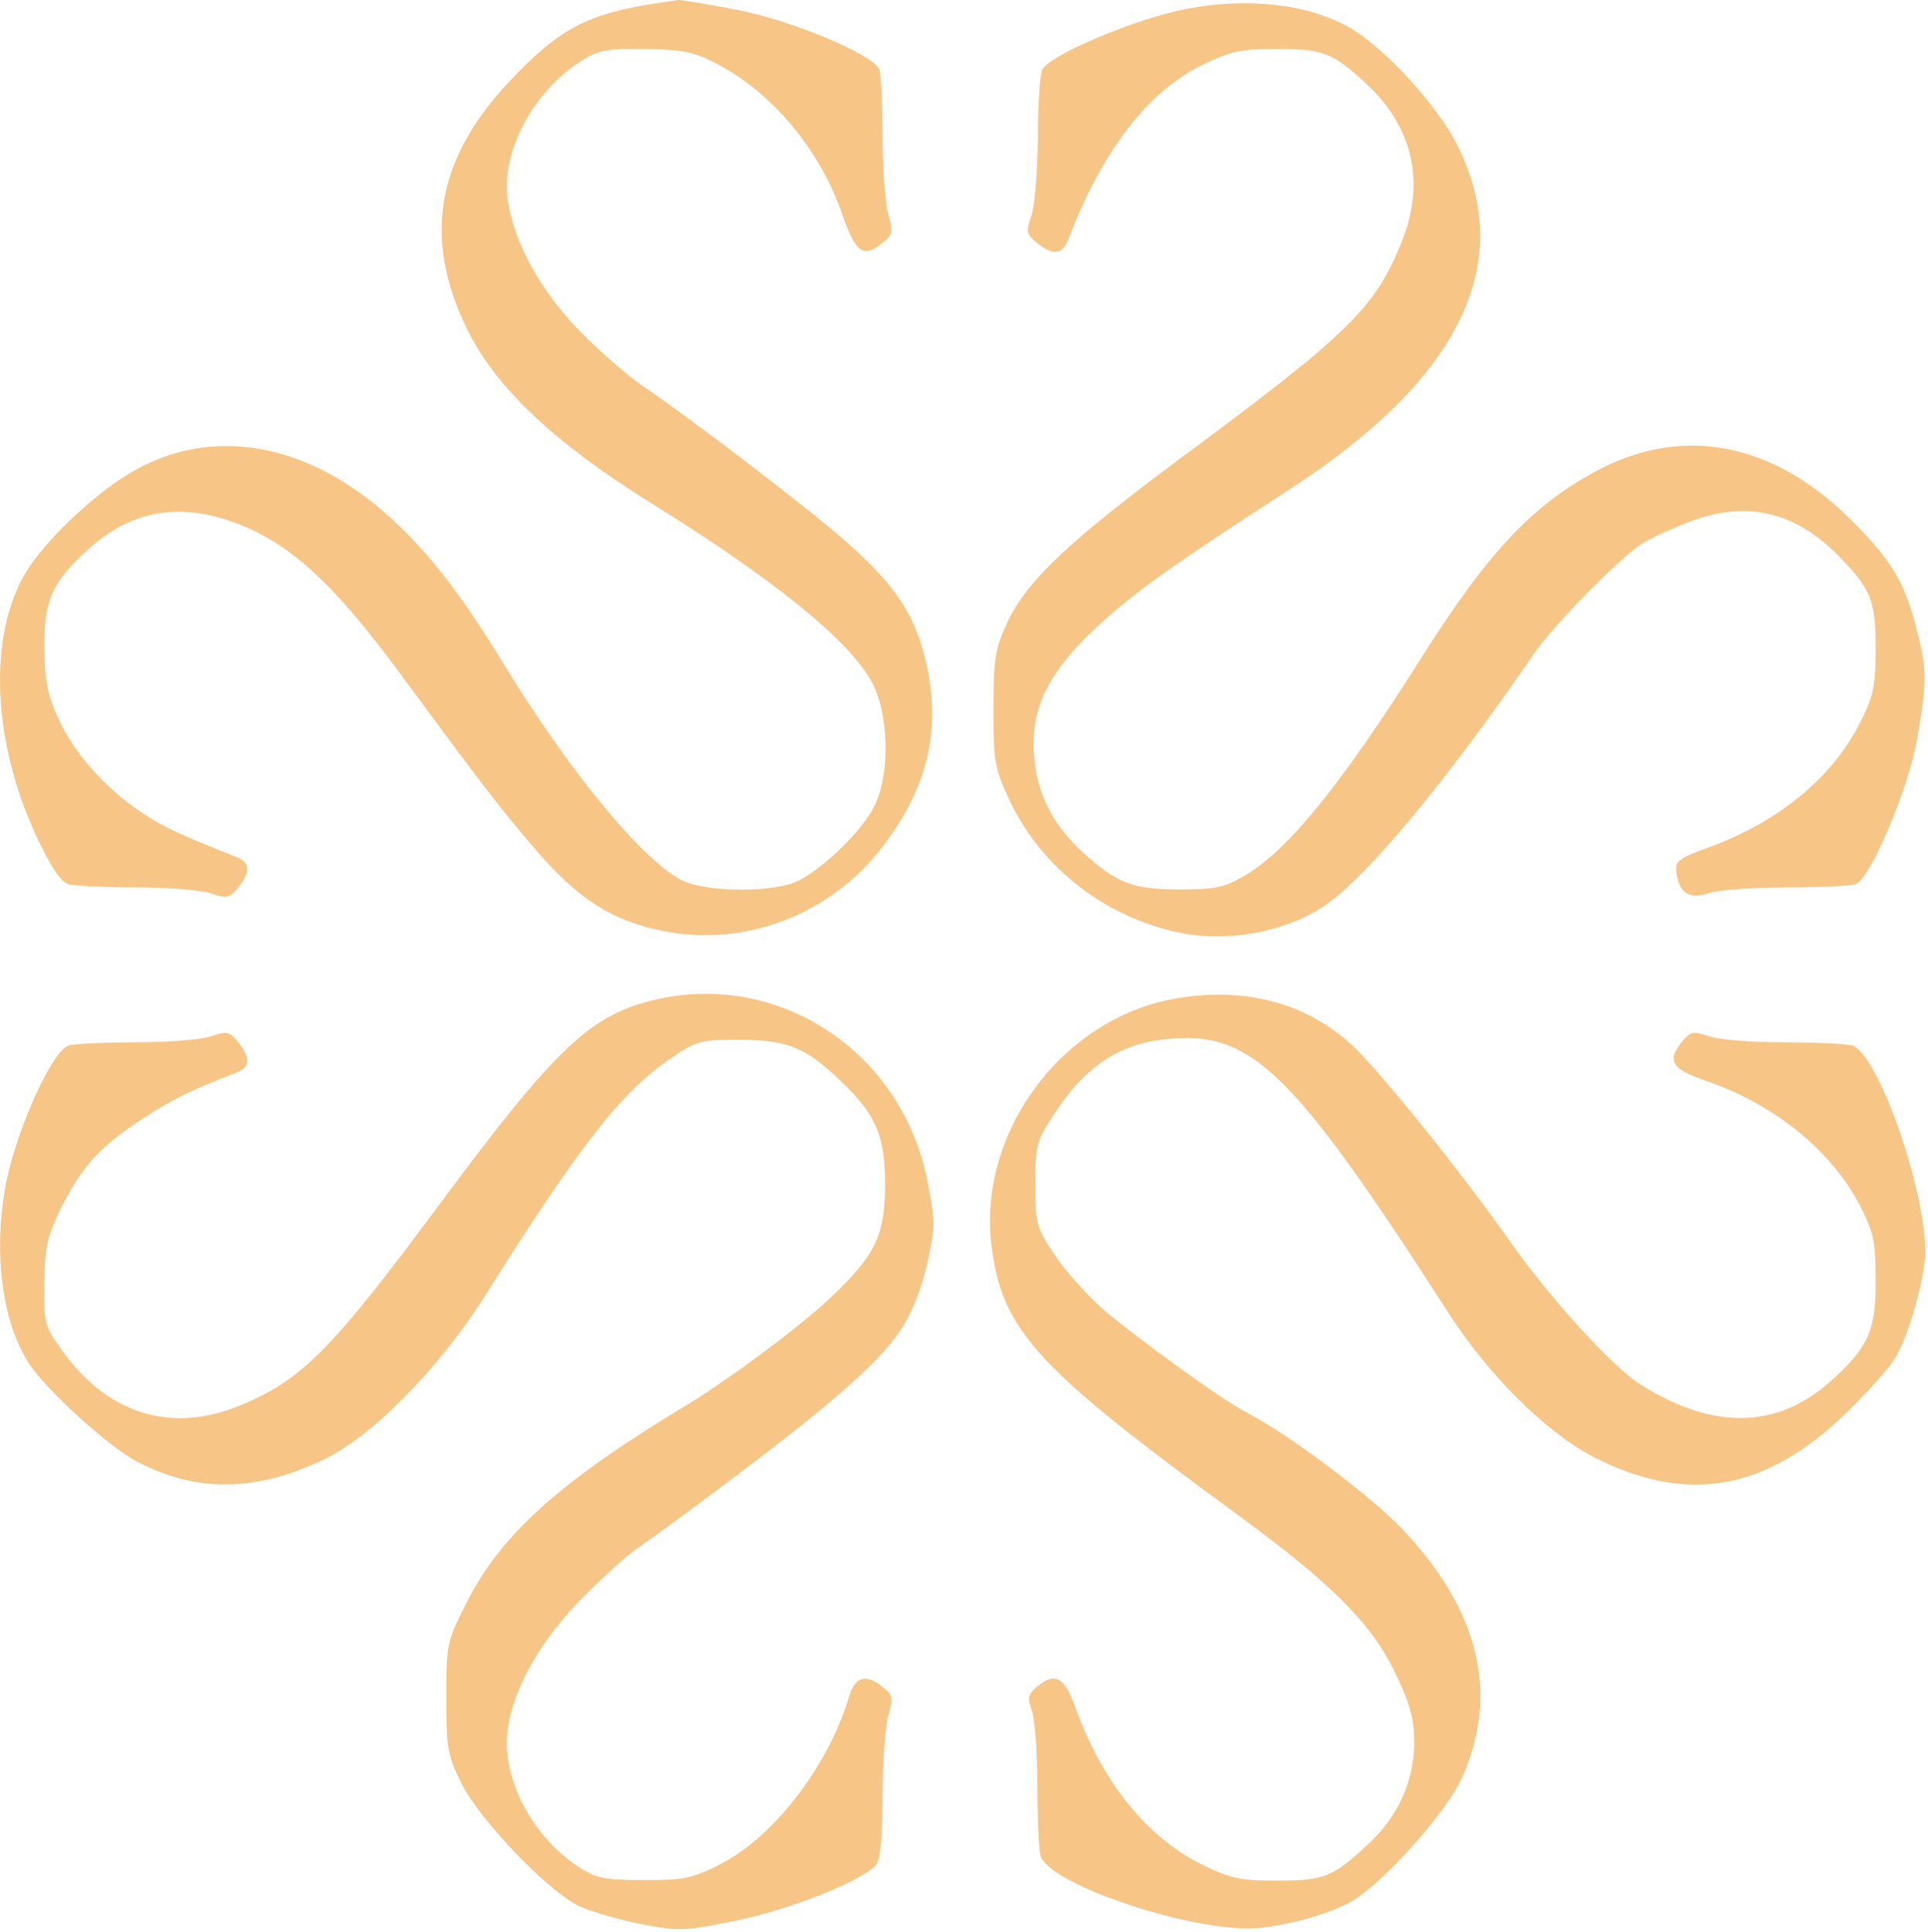
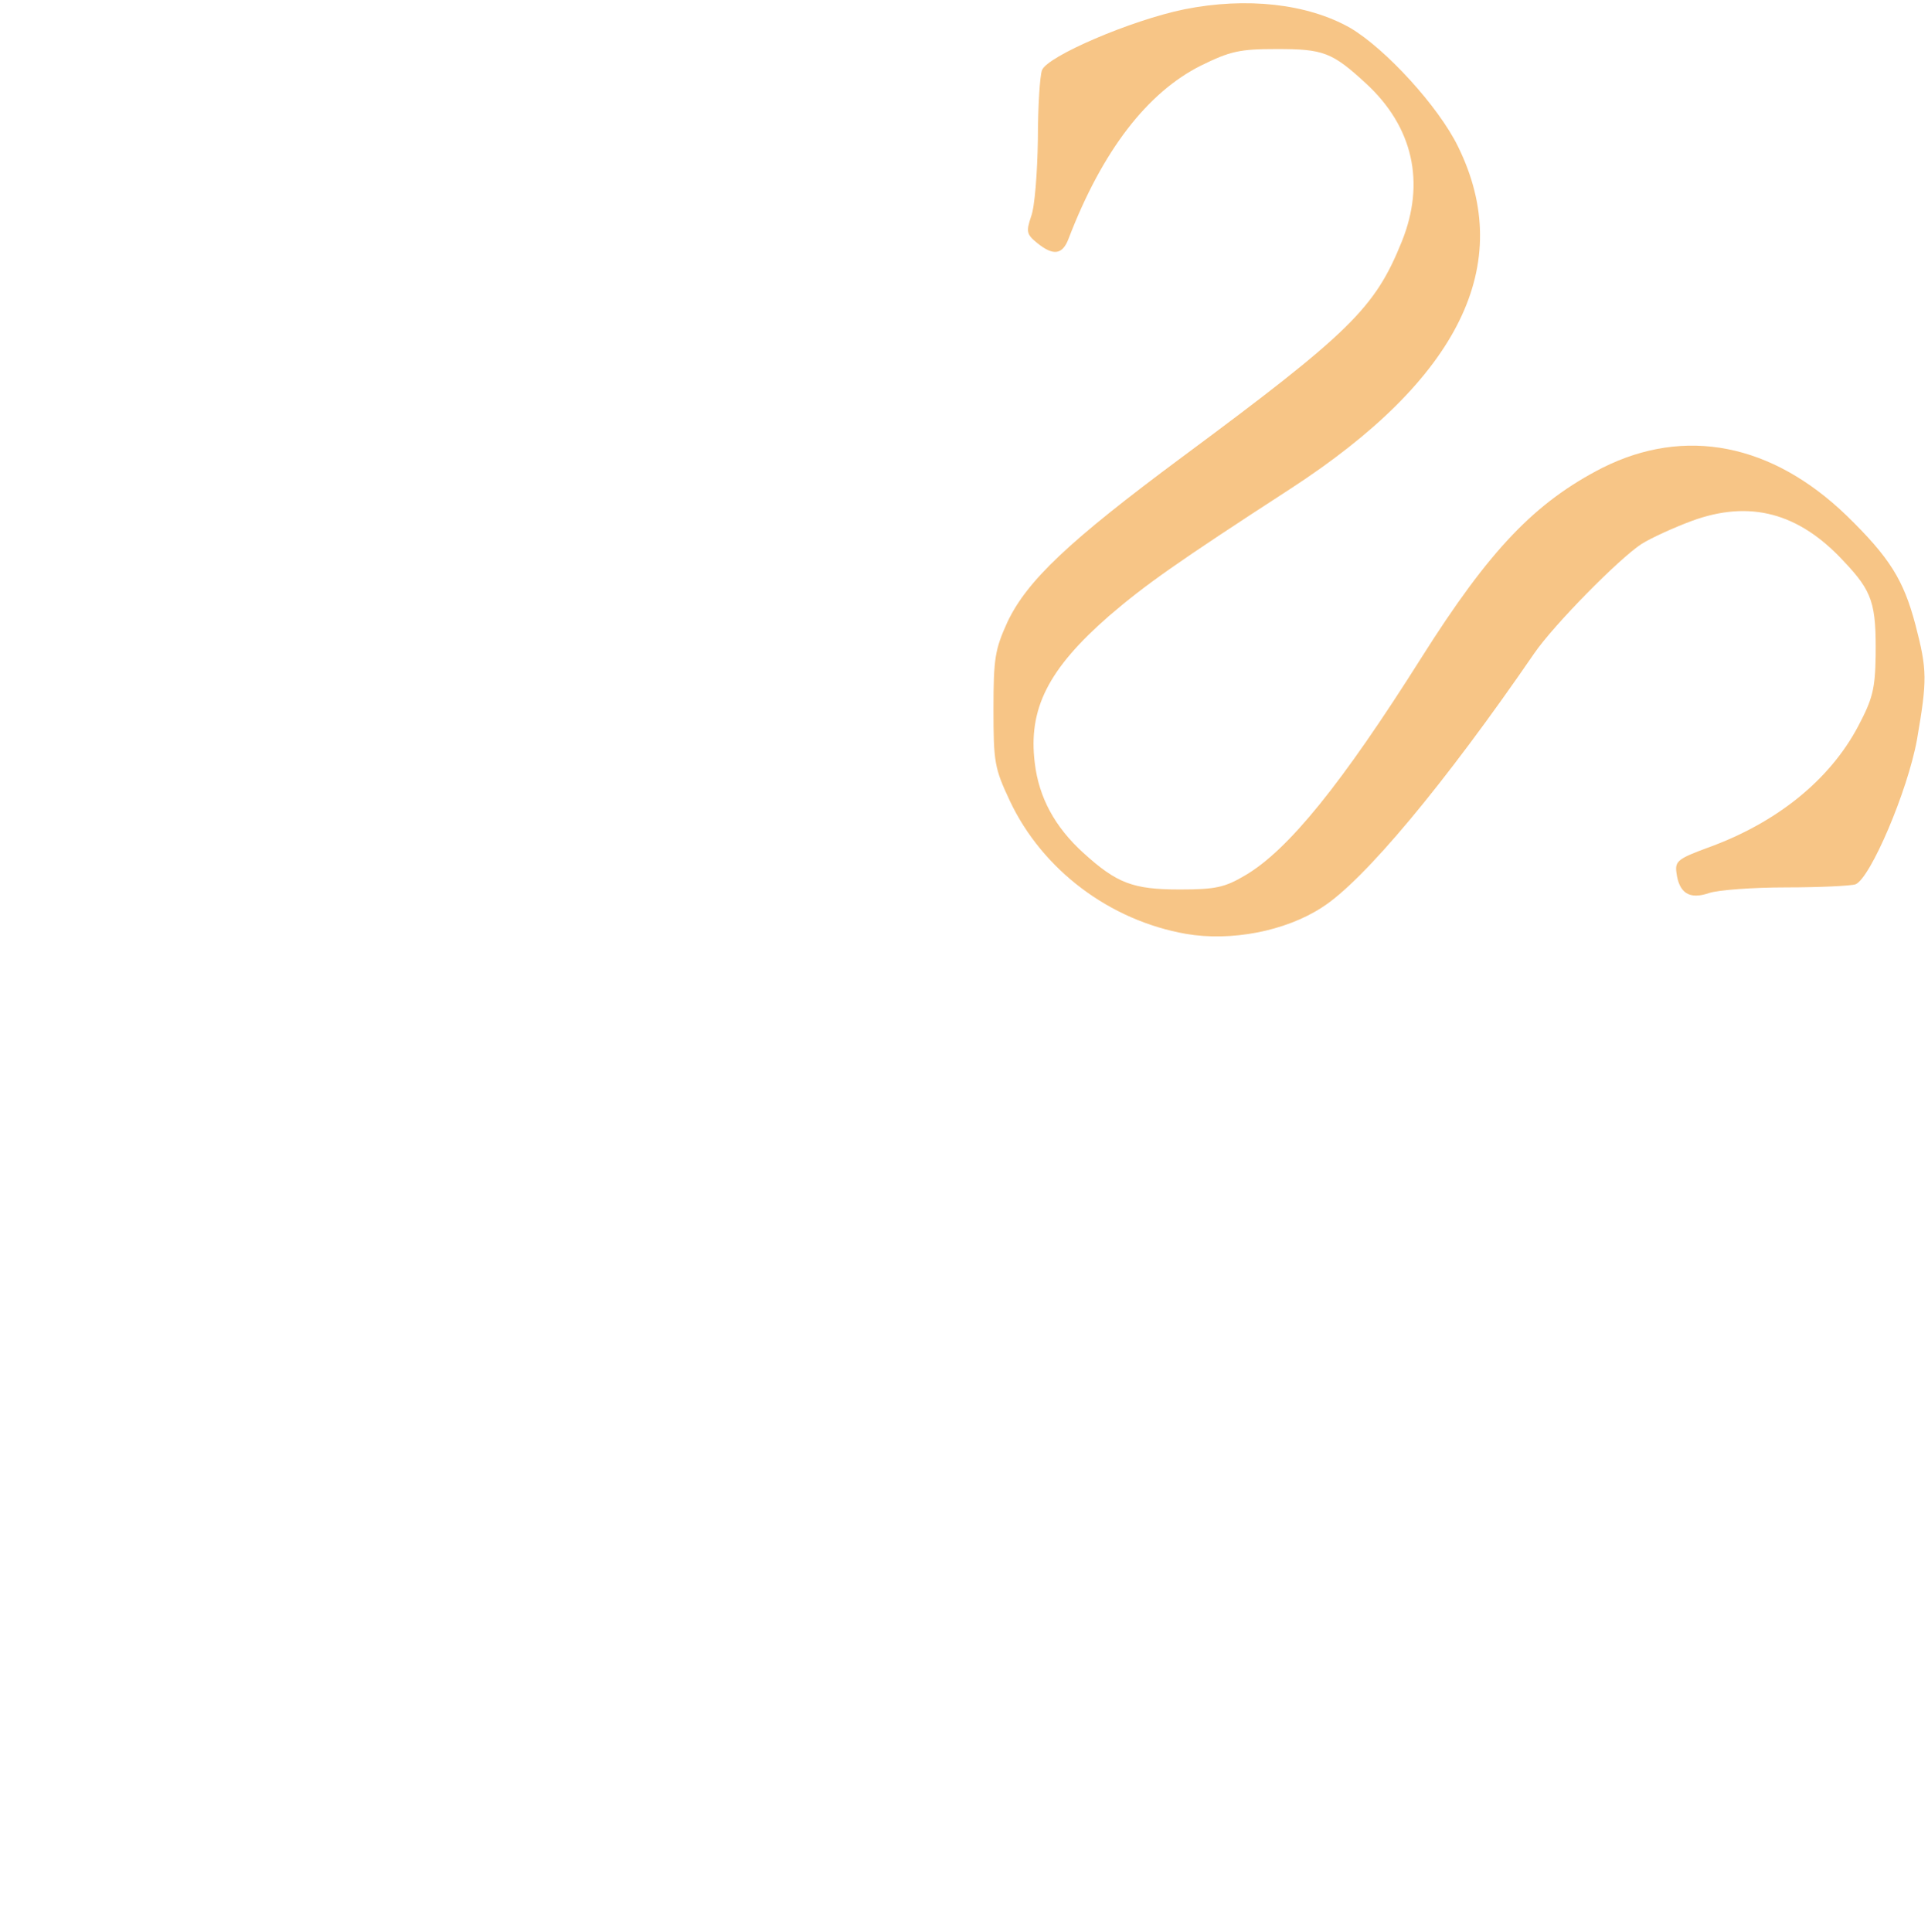
<svg xmlns="http://www.w3.org/2000/svg" width="498" height="499" viewBox="0 0 498 499" fill="none">
-   <path d="M170.614 0.667C151.814 3.467 144.614 7.2 131.548 21.067C112.614 41.2 109.148 61.6 120.748 85.2C128.081 100.133 143.414 114.533 168.081 129.867C199.414 149.333 218.481 164.667 224.881 175.6C229.681 183.733 230.081 200.267 225.681 208.533C222.481 214.667 213.148 223.867 206.481 227.333C200.348 230.667 182.481 230.533 176.081 227.333C165.814 222 147.814 200.133 131.148 173.2C119.281 153.733 111.414 143.467 101.148 134C79.681 114.133 54.348 109.733 33.681 122.133C25.014 127.2 13.548 137.867 7.948 145.867C-3.119 161.867 -2.586 190 9.281 215.733C13.281 224.133 15.681 227.867 17.814 228.4C19.281 228.8 27.281 229.2 35.414 229.2C43.548 229.2 52.214 229.867 54.614 230.8C58.614 232.133 59.281 232 61.548 229.2C64.748 225.2 64.614 222.667 61.014 221.333C46.614 215.6 42.348 213.733 36.614 209.867C27.281 203.733 19.014 194.4 15.014 185.467C12.214 179.333 11.548 175.733 11.414 167.067C11.414 154.667 13.548 150.133 23.414 141.333C35.548 130.667 49.414 129.333 65.814 137.2C77.414 142.8 87.814 152.933 103.281 173.867C124.614 202.8 128.881 208.4 137.681 218.667C149.014 232 157.814 237.733 171.014 240.4C192.348 244.8 214.614 236.267 228.081 218.533C239.414 203.6 242.881 189.467 239.548 172.667C236.748 159.333 231.814 151.6 218.348 139.733C208.481 131.067 178.348 108 165.681 99.467C162.614 97.333 155.681 91.467 150.481 86.267C139.948 75.733 132.614 62.667 131.148 51.467C129.414 39.067 137.814 23.467 150.348 15.6C154.614 12.933 156.881 12.533 166.614 12.667C176.081 12.8 179.148 13.333 185.014 16.4C199.281 23.733 211.814 38.667 217.548 55.333C221.014 65.333 223.014 66.8 227.814 62.8C230.614 60.667 230.748 60 229.414 55.2C228.614 52.267 227.948 43.2 227.948 34.933C227.948 26.8 227.548 19.2 227.148 18C225.681 14.133 204.748 5.333 190.348 2.533C182.748 1.067 176.081 3.21617e-05 175.281 3.21617e-05C174.614 0.133 172.481 0.4 170.614 0.667Z" fill="#F7C586" />
  <path d="M305.948 2.4C292.214 5.2 270.481 14.533 269.148 18.133C268.614 19.467 268.081 27.467 268.081 36C267.948 44.533 267.281 53.467 266.348 55.867C265.014 59.867 265.148 60.533 267.948 62.8C272.081 66.133 274.481 65.867 276.081 61.467C284.748 38.933 296.348 23.867 310.214 16.933C317.814 13.2 320.214 12.667 329.814 12.667C341.814 12.667 344.081 13.467 352.881 21.6C365.014 32.8 368.214 47.2 362.081 62.4C355.148 79.6 348.748 85.867 305.414 118C275.948 139.867 265.281 150 260.214 160.667C257.014 167.733 256.614 170 256.614 183.2C256.614 196.933 256.881 198.4 260.881 206.933C269.281 224.667 286.614 237.733 306.348 241.2C317.948 243.2 331.948 240.533 341.414 234.4C352.214 227.6 373.281 202.267 396.348 168.667C401.414 161.333 418.081 144.4 423.948 140.533C426.481 138.933 432.348 136.267 437.014 134.533C451.948 129.067 464.614 132.4 476.214 144.933C483.681 152.8 484.614 155.867 484.481 169.333C484.348 178 483.681 180.533 479.948 187.6C472.614 201.467 458.881 212.533 441.148 218.933C433.548 221.733 432.614 222.4 433.014 225.333C433.681 230.667 436.348 232.4 441.414 230.667C443.681 229.867 452.748 229.2 461.414 229.2C469.948 229.2 478.081 228.8 479.281 228.4C483.148 226.8 492.748 204.267 495.148 191.067C497.814 175.6 497.814 173.067 494.748 161.333C491.681 149.733 488.081 144 477.014 133.2C457.681 114.533 435.281 110.133 413.948 120.8C396.481 129.733 384.748 142 367.148 169.867C346.614 202.4 332.748 219.6 321.548 226.133C316.348 229.2 313.948 229.733 304.748 229.733C292.614 229.733 288.481 228.133 279.814 220.267C272.481 213.6 268.348 206 267.281 197.067C265.548 183.067 270.748 172.8 286.481 159.067C295.814 151.067 303.681 145.467 333.281 126.267C377.014 97.867 391.548 68.267 376.614 37.867C371.548 27.467 357.814 12.533 348.748 7.2C337.681 0.933 321.948 -0.8 305.948 2.4Z" fill="#F7C586" />
-   <path d="M170.081 258C152.748 261.867 144.081 269.867 113.414 311.2C85.148 349.333 77.814 356.533 61.548 363.2C43.681 370.4 27.014 364.933 15.281 347.733C11.548 342.533 11.281 341.2 11.414 331.333C11.548 322 12.214 319.333 15.814 311.867C21.148 301.2 26.081 295.867 37.281 288.667C44.881 283.733 49.281 281.6 61.014 277.067C64.614 275.733 64.748 273.2 61.548 269.2C59.281 266.4 58.614 266.267 54.614 267.6C52.214 268.533 43.548 269.2 35.414 269.2C27.281 269.2 19.281 269.6 17.814 270C13.414 271.2 3.814 292.667 1.281 307.067C-1.652 324.267 0.614 341.2 7.281 351.867C11.681 358.8 28.348 374 35.814 377.733C51.014 385.467 65.948 385.333 83.414 377.067C95.948 371.2 113.414 353.467 125.281 334.667C149.681 295.867 160.348 282.267 172.881 273.6C179.948 268.8 180.748 268.533 191.148 268.533C203.548 268.667 208.081 270.533 217.014 279.067C226.214 287.733 228.614 293.333 228.614 305.867C228.614 319.2 226.081 324.267 214.348 335.333C206.081 343.067 188.614 356 177.948 362.533C144.748 382.533 129.548 396.133 120.614 413.733C115.414 424 115.281 424.533 115.281 438.4C115.281 451.333 115.548 453.2 119.148 460.533C123.814 470 141.814 488.8 149.814 492.4C152.614 493.733 159.681 495.733 165.414 496.933C175.281 498.8 176.614 498.8 189.814 496.133C204.214 493.2 223.148 485.6 226.348 481.6C227.414 480.133 227.948 474.133 227.948 464C227.948 455.467 228.614 446.133 229.414 443.2C230.748 438.4 230.614 437.733 227.814 435.6C223.814 432.267 220.881 433.067 219.414 437.867C214.081 456 199.948 474.4 186.081 481.467C178.881 485.2 176.614 485.6 166.481 485.6C156.881 485.6 154.214 485.2 150.214 482.667C137.681 474.933 129.414 459.333 131.148 446.8C132.481 436 140.081 422.933 150.881 412.267C156.214 406.933 162.081 401.6 163.948 400.4C165.814 399.067 170.348 395.867 173.948 393.2C212.214 365.067 226.748 352.667 233.014 342.933C235.681 338.8 238.214 332.267 239.548 326.133C241.548 316.8 241.548 315.2 239.548 305.067C233.148 272.133 201.948 251.067 170.081 258Z" fill="#F7C586" />
-   <path d="M303.814 257.867C274.214 262.933 252.081 292.933 256.214 322.533C259.014 343.733 268.214 353.6 318.748 390.533C344.081 409.067 354.214 419.2 360.481 432.267C364.348 440.4 365.281 444 365.281 450.133C365.281 460.133 361.014 469.467 353.014 476.667C344.214 484.8 341.948 485.733 329.814 485.733C320.214 485.733 317.948 485.2 310.214 481.467C296.081 474.4 284.481 460 277.548 440.4C274.881 433.2 272.481 431.867 268.081 435.467C265.548 437.6 265.281 438.4 266.481 441.6C267.281 443.733 267.948 452.4 267.948 460.933C267.948 469.467 268.348 477.733 268.748 479.2C270.748 486.933 310.348 499.867 326.081 497.867C335.014 496.8 344.481 493.867 349.814 490.667C358.081 485.467 373.948 467.6 377.681 459.067C387.281 437.333 382.081 415.867 362.214 394.933C353.948 386.267 332.614 370.267 321.948 364.8C316.081 361.867 293.814 345.733 284.881 338.133C280.748 334.4 275.014 328.133 272.348 324C267.681 317.067 267.414 316 267.414 305.867C267.414 295.867 267.681 294.667 272.214 287.867C280.081 275.6 289.014 269.6 301.148 268.4C323.148 266 333.681 276.267 373.948 338.8C384.348 355.067 399.148 369.733 411.281 376.133C435.548 388.667 455.948 385.2 476.881 364.933C482.348 359.6 487.948 353.333 489.414 350.933C493.014 345.2 497.281 329.867 497.281 323.2C497.148 306.267 484.881 271.867 478.348 270C476.614 269.6 468.614 269.2 460.481 269.2C452.348 269.2 443.681 268.533 441.281 267.6C437.281 266.267 436.614 266.4 434.348 269.2C430.481 274 431.814 276.133 440.748 279.2C458.348 285.2 473.014 297.2 480.348 311.2C483.948 318.267 484.481 320.533 484.481 330.533C484.614 343.6 482.614 348.133 472.481 357.067C458.748 369.067 442.481 369.333 423.948 357.733C416.748 353.333 400.348 335.333 389.948 320.533C377.014 302.133 356.081 276.267 349.148 269.867C337.414 259.067 321.548 254.8 303.814 257.867Z" fill="#F7C586" />
</svg>